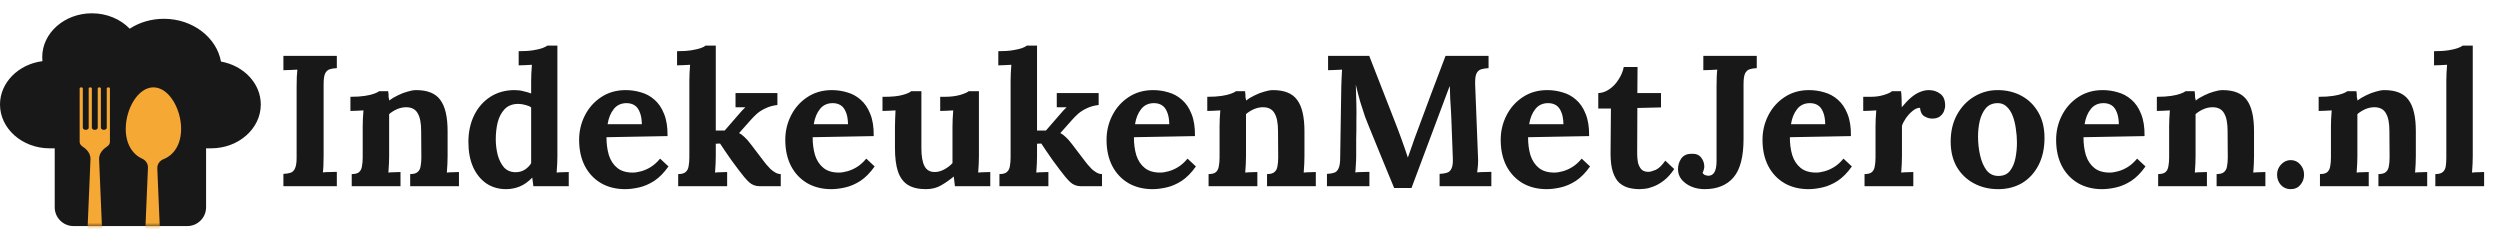
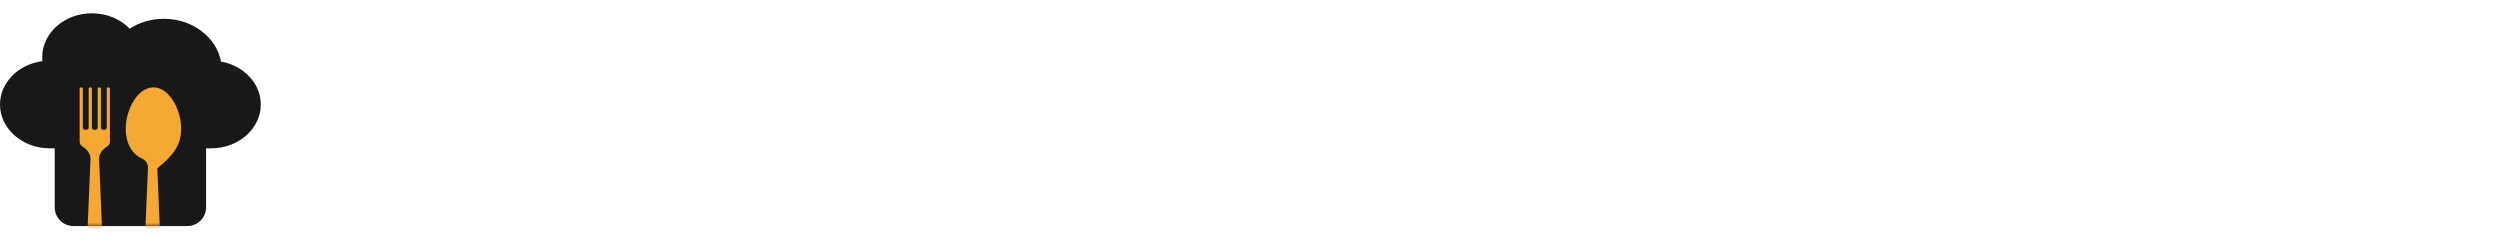
<svg xmlns="http://www.w3.org/2000/svg" width="376" height="36" viewBox="0 0 376 36" fill="none">
  <path d="M33.237 9.259C32.565 5.615 28.971 2.827 24.655 2.827C22.76 2.827 20.973 3.358 19.507 4.314C18.125 2.879 16.073 2 13.82 2C9.702 2 6.351 4.955 6.351 8.587C6.351 8.792 6.361 8.995 6.382 9.197C2.776 9.665 0 12.41 0 15.718C0 19.35 3.351 22.308 7.469 22.308H8.229V31.176C8.229 32.734 9.495 34 11.053 34H28.17C29.729 34 30.994 32.734 30.994 31.176V22.308H31.755C35.873 22.308 39.224 19.352 39.224 15.718C39.224 12.534 36.65 9.87 33.239 9.259H33.237Z" fill="#181818" />
  <mask id="mask0_3_42" style="mask-type:luminance" maskUnits="userSpaceOnUse" x="0" y="2" width="40" height="32">
    <path d="M33.237 9.259C32.565 5.615 28.971 2.827 24.655 2.827C22.76 2.827 20.973 3.358 19.507 4.314C18.125 2.879 16.073 2 13.82 2C9.702 2 6.351 4.955 6.351 8.587C6.351 8.792 6.361 8.995 6.382 9.197C2.776 9.665 0 12.41 0 15.718C0 19.35 3.351 22.308 7.469 22.308H8.229V31.176C8.229 32.734 9.495 34 11.053 34H28.17C29.729 34 30.994 32.734 30.994 31.176V22.308H31.755C35.873 22.308 39.224 19.352 39.224 15.718C39.224 12.534 36.65 9.87 33.239 9.259H33.237Z" fill="white" />
  </mask>
  <g mask="url(#mask0_3_42)">
    <path d="M16.294 13.137C16.163 13.137 16.056 13.213 16.056 13.309V19.212C16.056 19.388 15.858 19.529 15.615 19.529C15.372 19.529 15.174 19.386 15.174 19.212V13.309C15.174 13.213 15.067 13.137 14.936 13.137C14.805 13.137 14.698 13.213 14.698 13.309V19.212C14.698 19.388 14.5 19.529 14.257 19.529C14.014 19.529 13.816 19.386 13.816 19.212V13.309C13.816 13.213 13.709 13.137 13.577 13.137C13.446 13.137 13.339 13.213 13.339 13.309V19.212C13.339 19.388 13.141 19.529 12.898 19.529C12.655 19.529 12.457 19.386 12.457 19.212V13.309C12.457 13.213 12.35 13.137 12.219 13.137C12.088 13.137 11.981 13.213 11.981 13.309V21.34C11.981 21.586 12.117 21.822 12.357 21.998L12.648 22.21C13.289 22.675 13.635 23.309 13.608 23.962L12.991 38.602C12.97 39.117 13.542 39.541 14.257 39.541C14.972 39.541 15.544 39.117 15.522 38.602L14.905 23.962C14.876 23.309 15.224 22.675 15.865 22.21L16.156 21.998C16.397 21.824 16.533 21.588 16.533 21.34V13.309C16.533 13.213 16.425 13.137 16.294 13.137Z" fill="#F5A834" />
-     <path d="M27.243 19.395C27.243 16.333 25.379 13.137 23.077 13.137C20.775 13.137 18.911 16.333 18.911 19.395C18.911 21.657 19.929 23.211 21.39 23.869C21.926 24.11 22.276 24.636 22.253 25.225L21.688 38.602C21.666 39.114 22.238 39.541 22.953 39.541C23.668 39.541 24.24 39.117 24.219 38.602L23.659 25.323C23.632 24.708 24.016 24.167 24.59 23.94C26.14 23.33 27.238 21.745 27.238 19.398L27.243 19.395Z" fill="#F5A834" />
+     <path d="M27.243 19.395C27.243 16.333 25.379 13.137 23.077 13.137C20.775 13.137 18.911 16.333 18.911 19.395C18.911 21.657 19.929 23.211 21.39 23.869C21.926 24.11 22.276 24.636 22.253 25.225L21.688 38.602C21.666 39.114 22.238 39.541 22.953 39.541C23.668 39.541 24.24 39.117 24.219 38.602L23.659 25.323C26.14 23.33 27.238 21.745 27.238 19.398L27.243 19.395Z" fill="#F5A834" />
  </g>
-   <path d="M50.66 10.248C50.249 10.267 49.894 10.323 49.596 10.416C49.297 10.509 49.064 10.724 48.896 11.06C48.746 11.377 48.672 11.919 48.672 12.684V23.408C48.672 23.912 48.662 24.397 48.644 24.864C48.625 25.331 48.597 25.685 48.56 25.928C48.858 25.891 49.232 25.872 49.68 25.872C50.146 25.853 50.473 25.844 50.66 25.844V28H42.624V26.152C43.053 26.133 43.408 26.077 43.688 25.984C43.986 25.891 44.21 25.676 44.36 25.34C44.528 25.004 44.612 24.463 44.612 23.716V12.992C44.612 12.488 44.621 12.003 44.64 11.536C44.677 11.069 44.705 10.715 44.724 10.472C44.425 10.491 44.052 10.509 43.604 10.528C43.156 10.528 42.829 10.537 42.624 10.556V8.4H50.66V10.248ZM52.899 28V26.18C53.422 26.18 53.795 26.077 54.019 25.872C54.243 25.667 54.383 25.377 54.439 25.004C54.514 24.612 54.551 24.173 54.551 23.688V18.984C54.551 18.648 54.56 18.275 54.579 17.864C54.598 17.435 54.626 17.015 54.663 16.604C54.364 16.623 54.01 16.641 53.599 16.66C53.207 16.66 52.908 16.669 52.703 16.688V14.56C53.562 14.56 54.29 14.513 54.887 14.42C55.484 14.327 55.951 14.215 56.287 14.084C56.642 13.953 56.884 13.832 57.015 13.72H58.387C58.424 13.963 58.443 14.14 58.443 14.252C58.443 14.364 58.443 14.476 58.443 14.588C58.462 14.681 58.499 14.859 58.555 15.12C58.928 14.821 59.358 14.56 59.843 14.336C60.328 14.093 60.814 13.907 61.299 13.776C61.784 13.627 62.214 13.552 62.587 13.552C64.304 13.552 65.518 14.047 66.227 15.036C66.955 16.007 67.319 17.575 67.319 19.74V23.492C67.319 23.753 67.31 24.127 67.291 24.612C67.272 25.079 67.244 25.527 67.207 25.956C67.524 25.919 67.86 25.9 68.215 25.9C68.57 25.881 68.84 25.872 69.027 25.872V28H61.691V26.18C62.214 26.18 62.587 26.077 62.811 25.872C63.054 25.667 63.203 25.377 63.259 25.004C63.334 24.612 63.371 24.173 63.371 23.688L63.343 19.712C63.343 18.499 63.166 17.603 62.811 17.024C62.475 16.427 61.896 16.128 61.075 16.128C60.608 16.128 60.142 16.231 59.675 16.436C59.227 16.641 58.844 16.884 58.527 17.164C58.527 17.425 58.527 17.696 58.527 17.976C58.527 18.237 58.527 18.499 58.527 18.76V23.492C58.527 23.753 58.518 24.127 58.499 24.612C58.48 25.079 58.452 25.527 58.415 25.956C58.714 25.919 59.04 25.9 59.395 25.9C59.768 25.881 60.048 25.872 60.235 25.872V28H52.899ZM76.104 28.448C74.984 28.448 73.994 28.159 73.136 27.58C72.296 27.001 71.633 26.18 71.148 25.116C70.681 24.052 70.448 22.801 70.448 21.364C70.448 19.852 70.737 18.508 71.316 17.332C71.894 16.156 72.706 15.232 73.752 14.56C74.797 13.888 76.01 13.552 77.392 13.552C77.896 13.552 78.344 13.608 78.736 13.72C79.146 13.813 79.529 13.925 79.884 14.056V12.208C79.884 11.947 79.893 11.573 79.912 11.088C79.93 10.603 79.958 10.155 79.996 9.744C79.697 9.763 79.342 9.781 78.932 9.8C78.521 9.819 78.213 9.828 78.008 9.828V7.7C78.885 7.7 79.613 7.653 80.192 7.56C80.789 7.467 81.256 7.355 81.592 7.224C81.946 7.093 82.189 6.972 82.32 6.86H83.832V23.492C83.832 23.753 83.822 24.127 83.804 24.612C83.785 25.079 83.757 25.527 83.72 25.956C84.037 25.919 84.373 25.9 84.728 25.9C85.082 25.881 85.353 25.872 85.54 25.872V28H80.22C80.201 27.795 80.173 27.58 80.136 27.356C80.117 27.132 80.089 26.917 80.052 26.712C79.436 27.347 78.801 27.795 78.148 28.056C77.494 28.317 76.813 28.448 76.104 28.448ZM77.56 25.9C78.045 25.9 78.493 25.779 78.904 25.536C79.314 25.275 79.641 24.948 79.884 24.556C79.884 24.276 79.884 23.996 79.884 23.716C79.884 23.436 79.884 23.156 79.884 22.876V16.156C79.697 16.007 79.417 15.885 79.044 15.792C78.67 15.68 78.288 15.624 77.896 15.624C77.037 15.643 76.365 15.913 75.88 16.436C75.394 16.959 75.049 17.621 74.844 18.424C74.657 19.227 74.564 20.067 74.564 20.944C74.564 21.728 74.657 22.503 74.844 23.268C75.049 24.033 75.366 24.668 75.796 25.172C76.244 25.657 76.832 25.9 77.56 25.9ZM94.015 28.448C92.653 28.448 91.449 28.149 90.403 27.552C89.358 26.936 88.546 26.077 87.967 24.976C87.389 23.856 87.099 22.54 87.099 21.028C87.099 19.721 87.389 18.499 87.967 17.36C88.546 16.221 89.358 15.307 90.403 14.616C91.467 13.907 92.699 13.552 94.099 13.552C94.883 13.552 95.649 13.664 96.395 13.888C97.142 14.093 97.814 14.457 98.411 14.98C99.027 15.503 99.513 16.212 99.867 17.108C100.241 18.004 100.418 19.124 100.399 20.468L91.215 20.636C91.215 21.644 91.337 22.549 91.579 23.352C91.841 24.155 92.261 24.789 92.839 25.256C93.418 25.723 94.193 25.956 95.163 25.956C95.537 25.956 95.957 25.891 96.423 25.76C96.909 25.629 97.394 25.415 97.879 25.116C98.383 24.799 98.85 24.379 99.279 23.856L100.539 25.032C99.867 25.984 99.149 26.712 98.383 27.216C97.618 27.701 96.853 28.028 96.087 28.196C95.341 28.364 94.65 28.448 94.015 28.448ZM91.383 18.676H96.535C96.517 17.892 96.405 17.276 96.199 16.828C96.013 16.361 95.751 16.025 95.415 15.82C95.079 15.615 94.687 15.512 94.239 15.512C93.418 15.512 92.774 15.811 92.307 16.408C91.841 16.987 91.533 17.743 91.383 18.676ZM101.998 28V26.18C102.521 26.18 102.894 26.077 103.118 25.872C103.361 25.667 103.51 25.377 103.566 25.004C103.641 24.612 103.678 24.173 103.678 23.688V12.18C103.678 11.844 103.687 11.461 103.706 11.032C103.725 10.584 103.753 10.155 103.79 9.744C103.491 9.763 103.137 9.781 102.726 9.8C102.334 9.8 102.035 9.809 101.83 9.828V7.7C102.689 7.7 103.407 7.653 103.986 7.56C104.583 7.467 105.059 7.355 105.414 7.224C105.769 7.093 106.002 6.972 106.114 6.86H107.654V19.628H108.998L111.014 17.304C111.257 17.043 111.453 16.819 111.602 16.632C111.77 16.445 111.938 16.277 112.106 16.128H110.622V14H116.922V15.792C116.269 15.867 115.69 16.025 115.186 16.268C114.682 16.492 114.243 16.763 113.87 17.08C113.515 17.397 113.207 17.705 112.946 18.004L111.154 20.02C111.434 20.151 111.705 20.347 111.966 20.608C112.246 20.851 112.582 21.233 112.974 21.756L114.85 24.22C114.962 24.351 115.102 24.528 115.27 24.752C115.457 24.976 115.662 25.2 115.886 25.424C116.11 25.629 116.353 25.807 116.614 25.956C116.875 26.105 117.146 26.18 117.426 26.18V28H114.206C113.609 28 113.086 27.795 112.638 27.384C112.19 26.955 111.677 26.348 111.098 25.564C110.762 25.116 110.407 24.64 110.034 24.136C109.679 23.613 109.343 23.128 109.026 22.68C108.727 22.213 108.485 21.849 108.298 21.588L107.654 21.616V23.492C107.654 23.753 107.645 24.127 107.626 24.612C107.607 25.079 107.579 25.527 107.542 25.956C107.841 25.919 108.167 25.9 108.522 25.9C108.877 25.881 109.157 25.872 109.362 25.872V28H101.998ZM125.023 28.448C123.661 28.448 122.457 28.149 121.411 27.552C120.366 26.936 119.554 26.077 118.975 24.976C118.397 23.856 118.107 22.54 118.107 21.028C118.107 19.721 118.397 18.499 118.975 17.36C119.554 16.221 120.366 15.307 121.411 14.616C122.475 13.907 123.707 13.552 125.107 13.552C125.891 13.552 126.657 13.664 127.403 13.888C128.15 14.093 128.822 14.457 129.419 14.98C130.035 15.503 130.521 16.212 130.875 17.108C131.249 18.004 131.426 19.124 131.407 20.468L122.223 20.636C122.223 21.644 122.345 22.549 122.587 23.352C122.849 24.155 123.269 24.789 123.847 25.256C124.426 25.723 125.201 25.956 126.171 25.956C126.545 25.956 126.965 25.891 127.431 25.76C127.917 25.629 128.402 25.415 128.887 25.116C129.391 24.799 129.858 24.379 130.287 23.856L131.547 25.032C130.875 25.984 130.157 26.712 129.391 27.216C128.626 27.701 127.861 28.028 127.095 28.196C126.349 28.364 125.658 28.448 125.023 28.448ZM122.391 18.676H127.543C127.525 17.892 127.413 17.276 127.207 16.828C127.021 16.361 126.759 16.025 126.423 15.82C126.087 15.615 125.695 15.512 125.247 15.512C124.426 15.512 123.782 15.811 123.315 16.408C122.849 16.987 122.541 17.743 122.391 18.676ZM139.25 28.448C138.13 28.448 137.224 28.233 136.534 27.804C135.862 27.375 135.367 26.703 135.05 25.788C134.751 24.873 134.602 23.697 134.602 22.26V19.04C134.602 18.704 134.611 18.321 134.63 17.892C134.648 17.444 134.667 17.015 134.686 16.604C134.387 16.623 134.032 16.641 133.622 16.66C133.23 16.66 132.931 16.669 132.726 16.688V14.56H133.006C134.163 14.56 135.078 14.467 135.75 14.28C136.422 14.093 136.851 13.907 137.038 13.72H138.578V22.288C138.578 23.501 138.736 24.407 139.054 25.004C139.371 25.583 139.875 25.872 140.566 25.872C141.051 25.872 141.536 25.741 142.022 25.48C142.526 25.2 142.936 24.883 143.254 24.528V19.04C143.254 18.704 143.263 18.321 143.282 17.892C143.3 17.444 143.328 17.015 143.366 16.604C143.067 16.623 142.712 16.641 142.302 16.66C141.91 16.66 141.611 16.669 141.406 16.688V14.56H142.078C142.955 14.56 143.73 14.467 144.402 14.28C145.074 14.075 145.503 13.888 145.69 13.72H147.23V23.492C147.23 23.753 147.22 24.127 147.202 24.612C147.183 25.079 147.155 25.527 147.118 25.956C147.416 25.919 147.743 25.9 148.098 25.9C148.471 25.881 148.751 25.872 148.938 25.872V28H143.618C143.599 27.757 143.571 27.515 143.534 27.272C143.515 27.029 143.487 26.787 143.45 26.544C142.871 27.029 142.246 27.468 141.574 27.86C140.92 28.252 140.146 28.448 139.25 28.448ZM150.314 28V26.18C150.837 26.18 151.21 26.077 151.434 25.872C151.677 25.667 151.826 25.377 151.882 25.004C151.957 24.612 151.994 24.173 151.994 23.688V12.18C151.994 11.844 152.004 11.461 152.022 11.032C152.041 10.584 152.069 10.155 152.106 9.744C151.808 9.763 151.453 9.781 151.042 9.8C150.65 9.8 150.352 9.809 150.146 9.828V7.7C151.005 7.7 151.724 7.653 152.302 7.56C152.9 7.467 153.376 7.355 153.73 7.224C154.085 7.093 154.318 6.972 154.43 6.86H155.97V19.628H157.314L159.33 17.304C159.573 17.043 159.769 16.819 159.918 16.632C160.086 16.445 160.254 16.277 160.422 16.128H158.938V14H165.238V15.792C164.585 15.867 164.006 16.025 163.502 16.268C162.998 16.492 162.56 16.763 162.186 17.08C161.832 17.397 161.524 17.705 161.262 18.004L159.47 20.02C159.75 20.151 160.021 20.347 160.282 20.608C160.562 20.851 160.898 21.233 161.29 21.756L163.166 24.22C163.278 24.351 163.418 24.528 163.586 24.752C163.773 24.976 163.978 25.2 164.202 25.424C164.426 25.629 164.669 25.807 164.93 25.956C165.192 26.105 165.462 26.18 165.742 26.18V28H162.522C161.925 28 161.402 27.795 160.954 27.384C160.506 26.955 159.993 26.348 159.414 25.564C159.078 25.116 158.724 24.64 158.35 24.136C157.996 23.613 157.66 23.128 157.342 22.68C157.044 22.213 156.801 21.849 156.614 21.588L155.97 21.616V23.492C155.97 23.753 155.961 24.127 155.942 24.612C155.924 25.079 155.896 25.527 155.858 25.956C156.157 25.919 156.484 25.9 156.838 25.9C157.193 25.881 157.473 25.872 157.678 25.872V28H150.314ZM173.34 28.448C171.977 28.448 170.773 28.149 169.728 27.552C168.682 26.936 167.87 26.077 167.292 24.976C166.713 23.856 166.424 22.54 166.424 21.028C166.424 19.721 166.713 18.499 167.292 17.36C167.87 16.221 168.682 15.307 169.728 14.616C170.792 13.907 172.024 13.552 173.424 13.552C174.208 13.552 174.973 13.664 175.72 13.888C176.466 14.093 177.138 14.457 177.736 14.98C178.352 15.503 178.837 16.212 179.192 17.108C179.565 18.004 179.742 19.124 179.724 20.468L170.54 20.636C170.54 21.644 170.661 22.549 170.904 23.352C171.165 24.155 171.585 24.789 172.164 25.256C172.742 25.723 173.517 25.956 174.488 25.956C174.861 25.956 175.281 25.891 175.748 25.76C176.233 25.629 176.718 25.415 177.204 25.116C177.708 24.799 178.174 24.379 178.604 23.856L179.864 25.032C179.192 25.984 178.473 26.712 177.708 27.216C176.942 27.701 176.177 28.028 175.412 28.196C174.665 28.364 173.974 28.448 173.34 28.448ZM170.708 18.676H175.86C175.841 17.892 175.729 17.276 175.524 16.828C175.337 16.361 175.076 16.025 174.74 15.82C174.404 15.615 174.012 15.512 173.564 15.512C172.742 15.512 172.098 15.811 171.632 16.408C171.165 16.987 170.857 17.743 170.708 18.676ZM181.77 28V26.18C182.293 26.18 182.666 26.077 182.89 25.872C183.114 25.667 183.254 25.377 183.31 25.004C183.385 24.612 183.422 24.173 183.422 23.688V18.984C183.422 18.648 183.431 18.275 183.45 17.864C183.469 17.435 183.497 17.015 183.534 16.604C183.235 16.623 182.881 16.641 182.47 16.66C182.078 16.66 181.779 16.669 181.574 16.688V14.56C182.433 14.56 183.161 14.513 183.758 14.42C184.355 14.327 184.822 14.215 185.158 14.084C185.513 13.953 185.755 13.832 185.886 13.72H187.258C187.295 13.963 187.314 14.14 187.314 14.252C187.314 14.364 187.314 14.476 187.314 14.588C187.333 14.681 187.37 14.859 187.426 15.12C187.799 14.821 188.229 14.56 188.714 14.336C189.199 14.093 189.685 13.907 190.17 13.776C190.655 13.627 191.085 13.552 191.458 13.552C193.175 13.552 194.389 14.047 195.098 15.036C195.826 16.007 196.19 17.575 196.19 19.74V23.492C196.19 23.753 196.181 24.127 196.162 24.612C196.143 25.079 196.115 25.527 196.078 25.956C196.395 25.919 196.731 25.9 197.086 25.9C197.441 25.881 197.711 25.872 197.898 25.872V28H190.562V26.18C191.085 26.18 191.458 26.077 191.682 25.872C191.925 25.667 192.074 25.377 192.13 25.004C192.205 24.612 192.242 24.173 192.242 23.688L192.214 19.712C192.214 18.499 192.037 17.603 191.682 17.024C191.346 16.427 190.767 16.128 189.946 16.128C189.479 16.128 189.013 16.231 188.546 16.436C188.098 16.641 187.715 16.884 187.398 17.164C187.398 17.425 187.398 17.696 187.398 17.976C187.398 18.237 187.398 18.499 187.398 18.76V23.492C187.398 23.753 187.389 24.127 187.37 24.612C187.351 25.079 187.323 25.527 187.286 25.956C187.585 25.919 187.911 25.9 188.266 25.9C188.639 25.881 188.919 25.872 189.106 25.872V28H181.77ZM209.683 28.28C209.048 26.731 208.413 25.191 207.779 23.66C207.163 22.129 206.537 20.599 205.903 19.068C205.753 18.713 205.557 18.219 205.315 17.584C205.091 16.931 204.848 16.184 204.587 15.344C204.344 14.504 204.12 13.636 203.915 12.74C203.952 13.785 203.98 14.775 203.999 15.708C204.017 16.623 204.017 17.5 203.999 18.34C203.999 18.751 203.999 19.171 203.999 19.6C203.999 20.029 203.989 20.459 203.971 20.888C203.971 21.299 203.971 21.719 203.971 22.148C203.971 22.559 203.971 22.979 203.971 23.408C203.971 23.912 203.952 24.397 203.915 24.864C203.896 25.331 203.868 25.685 203.831 25.928C204.148 25.891 204.531 25.872 204.979 25.872C205.445 25.853 205.772 25.844 205.959 25.844V28H199.575V26.152C200.004 26.133 200.359 26.077 200.639 25.984C200.937 25.891 201.161 25.676 201.311 25.34C201.479 25.004 201.563 24.463 201.563 23.716L201.731 12.992C201.749 12.488 201.768 12.003 201.787 11.536C201.805 11.069 201.824 10.715 201.843 10.472C201.544 10.491 201.171 10.509 200.723 10.528C200.275 10.528 199.948 10.537 199.743 10.556V8.4H205.931L210.159 19.236C210.327 19.665 210.513 20.169 210.719 20.748C210.924 21.308 211.12 21.859 211.307 22.4C211.493 22.923 211.633 23.343 211.727 23.66H211.755C211.997 23.007 212.221 22.372 212.427 21.756C212.632 21.14 212.847 20.543 213.071 19.964C213.799 18.023 214.517 16.091 215.227 14.168C215.955 12.245 216.683 10.323 217.411 8.4H223.879V10.248C223.468 10.267 223.104 10.323 222.787 10.416C222.469 10.509 222.227 10.724 222.059 11.06C221.909 11.377 221.844 11.919 221.863 12.684L222.283 23.408C222.32 23.912 222.32 24.397 222.283 24.864C222.245 25.331 222.208 25.685 222.171 25.928C222.488 25.891 222.871 25.872 223.319 25.872C223.785 25.853 224.112 25.844 224.299 25.844V28H216.515V26.152C216.944 26.133 217.308 26.077 217.607 25.984C217.924 25.891 218.157 25.676 218.307 25.34C218.475 25.004 218.54 24.463 218.503 23.716L218.279 17.78C218.279 17.556 218.26 17.173 218.223 16.632C218.185 16.072 218.148 15.465 218.111 14.812C218.092 14.14 218.073 13.515 218.055 12.936C217.999 13.067 217.943 13.197 217.887 13.328C217.831 13.44 217.784 13.561 217.747 13.692L212.287 28.28H209.683ZM232.621 28.448C231.258 28.448 230.054 28.149 229.009 27.552C227.964 26.936 227.152 26.077 226.573 24.976C225.994 23.856 225.705 22.54 225.705 21.028C225.705 19.721 225.994 18.499 226.573 17.36C227.152 16.221 227.964 15.307 229.009 14.616C230.073 13.907 231.305 13.552 232.705 13.552C233.489 13.552 234.254 13.664 235.001 13.888C235.748 14.093 236.42 14.457 237.017 14.98C237.633 15.503 238.118 16.212 238.473 17.108C238.846 18.004 239.024 19.124 239.005 20.468L229.821 20.636C229.821 21.644 229.942 22.549 230.185 23.352C230.446 24.155 230.866 24.789 231.445 25.256C232.024 25.723 232.798 25.956 233.769 25.956C234.142 25.956 234.562 25.891 235.029 25.76C235.514 25.629 236 25.415 236.485 25.116C236.989 24.799 237.456 24.379 237.885 23.856L239.145 25.032C238.473 25.984 237.754 26.712 236.989 27.216C236.224 27.701 235.458 28.028 234.693 28.196C233.946 28.364 233.256 28.448 232.621 28.448ZM229.989 18.676H235.141C235.122 17.892 235.01 17.276 234.805 16.828C234.618 16.361 234.357 16.025 234.021 15.82C233.685 15.615 233.293 15.512 232.845 15.512C232.024 15.512 231.38 15.811 230.913 16.408C230.446 16.987 230.138 17.743 229.989 18.676ZM246.595 28.448C246.035 28.448 245.494 28.383 244.971 28.252C244.467 28.121 244.001 27.879 243.571 27.524C243.161 27.151 242.834 26.609 242.591 25.9C242.349 25.191 242.227 24.248 242.227 23.072L242.283 16.324H240.379V14C240.958 13.981 241.518 13.785 242.059 13.412C242.601 13.039 243.058 12.553 243.431 11.956C243.823 11.359 244.085 10.733 244.215 10.08H246.287L246.259 14H249.815V16.156L246.259 16.24L246.231 23.128C246.231 23.557 246.269 23.987 246.343 24.416C246.437 24.827 246.605 25.172 246.847 25.452C247.09 25.713 247.445 25.844 247.911 25.844C248.173 25.844 248.527 25.751 248.975 25.564C249.442 25.377 249.937 24.911 250.459 24.164L251.803 25.424C251.299 26.171 250.777 26.749 250.235 27.16C249.694 27.571 249.171 27.869 248.667 28.056C248.182 28.243 247.753 28.355 247.379 28.392C247.006 28.429 246.745 28.448 246.595 28.448ZM256.377 28.448C255.649 28.448 254.977 28.317 254.361 28.056C253.763 27.795 253.278 27.44 252.905 26.992C252.55 26.544 252.373 26.031 252.373 25.452C252.373 24.855 252.531 24.323 252.849 23.856C253.185 23.389 253.67 23.147 254.305 23.128C255.014 23.091 255.518 23.268 255.817 23.66C256.134 24.033 256.302 24.463 256.321 24.948C256.339 25.097 256.321 25.265 256.265 25.452C256.227 25.639 256.162 25.816 256.069 25.984C256.162 26.171 256.302 26.292 256.489 26.348C256.694 26.404 256.843 26.432 256.937 26.432C257.329 26.432 257.627 26.264 257.833 25.928C258.057 25.573 258.169 25.004 258.169 24.22V12.992C258.169 12.488 258.178 12.003 258.197 11.536C258.215 11.069 258.243 10.715 258.281 10.472C257.982 10.491 257.609 10.509 257.161 10.528C256.713 10.528 256.386 10.537 256.181 10.556V8.4H264.217V10.248C263.806 10.267 263.451 10.323 263.153 10.416C262.854 10.509 262.621 10.724 262.453 11.06C262.303 11.377 262.229 11.919 262.229 12.684V20.888C262.229 23.576 261.725 25.508 260.717 26.684C259.709 27.86 258.262 28.448 256.377 28.448ZM271.996 28.448C270.633 28.448 269.429 28.149 268.384 27.552C267.339 26.936 266.527 26.077 265.948 24.976C265.369 23.856 265.08 22.54 265.08 21.028C265.08 19.721 265.369 18.499 265.948 17.36C266.527 16.221 267.339 15.307 268.384 14.616C269.448 13.907 270.68 13.552 272.08 13.552C272.864 13.552 273.629 13.664 274.376 13.888C275.123 14.093 275.795 14.457 276.392 14.98C277.008 15.503 277.493 16.212 277.848 17.108C278.221 18.004 278.399 19.124 278.38 20.468L269.196 20.636C269.196 21.644 269.317 22.549 269.56 23.352C269.821 24.155 270.241 24.789 270.82 25.256C271.399 25.723 272.173 25.956 273.144 25.956C273.517 25.956 273.937 25.891 274.404 25.76C274.889 25.629 275.375 25.415 275.86 25.116C276.364 24.799 276.831 24.379 277.26 23.856L278.52 25.032C277.848 25.984 277.129 26.712 276.364 27.216C275.599 27.701 274.833 28.028 274.068 28.196C273.321 28.364 272.631 28.448 271.996 28.448ZM269.364 18.676H274.516C274.497 17.892 274.385 17.276 274.18 16.828C273.993 16.361 273.732 16.025 273.396 15.82C273.06 15.615 272.668 15.512 272.22 15.512C271.399 15.512 270.755 15.811 270.288 16.408C269.821 16.987 269.513 17.743 269.364 18.676ZM280.426 26.18C280.949 26.18 281.322 26.077 281.546 25.872C281.77 25.667 281.91 25.377 281.966 25.004C282.041 24.612 282.078 24.173 282.078 23.688V18.984C282.078 18.648 282.088 18.275 282.106 17.864C282.125 17.435 282.153 17.015 282.19 16.604C281.892 16.623 281.537 16.641 281.126 16.66C280.734 16.66 280.436 16.669 280.23 16.688V14.56H281.35C282.078 14.56 282.741 14.467 283.338 14.28C283.954 14.093 284.356 13.907 284.542 13.72H285.914C285.952 13.907 285.98 14.261 285.998 14.784C286.017 15.288 286.026 15.736 286.026 16.128C286.53 15.512 287.006 15.017 287.454 14.644C287.902 14.271 288.341 14 288.77 13.832C289.218 13.645 289.666 13.552 290.114 13.552C290.768 13.552 291.337 13.739 291.822 14.112C292.308 14.467 292.55 15.055 292.55 15.876C292.55 16.156 292.485 16.455 292.354 16.772C292.224 17.071 292.018 17.323 291.738 17.528C291.458 17.733 291.076 17.836 290.59 17.836C290.217 17.836 289.834 17.724 289.442 17.5C289.05 17.276 288.826 16.847 288.77 16.212C288.397 16.212 288.024 16.371 287.65 16.688C287.277 16.987 286.941 17.351 286.642 17.78C286.362 18.191 286.166 18.573 286.054 18.928V23.492C286.054 23.753 286.045 24.127 286.026 24.612C286.008 25.079 285.98 25.527 285.942 25.956C286.241 25.919 286.568 25.9 286.922 25.9C287.296 25.881 287.576 25.872 287.762 25.872V28H280.426V26.18ZM300.521 28.448C299.177 28.448 297.963 28.159 296.881 27.58C295.798 27.001 294.939 26.18 294.305 25.116C293.689 24.033 293.381 22.764 293.381 21.308C293.381 19.759 293.698 18.405 294.333 17.248C294.986 16.072 295.845 15.167 296.909 14.532C297.991 13.879 299.167 13.552 300.437 13.552C301.781 13.552 302.985 13.841 304.049 14.42C305.113 14.999 305.953 15.829 306.569 16.912C307.185 17.976 307.493 19.255 307.493 20.748C307.493 22.316 307.194 23.679 306.597 24.836C305.999 25.993 305.178 26.889 304.133 27.524C303.087 28.14 301.883 28.448 300.521 28.448ZM300.633 26.46C301.379 26.441 301.939 26.18 302.313 25.676C302.705 25.172 302.975 24.537 303.125 23.772C303.274 23.007 303.349 22.232 303.349 21.448C303.349 20.757 303.293 20.057 303.181 19.348C303.087 18.639 302.929 17.995 302.705 17.416C302.481 16.837 302.173 16.371 301.781 16.016C301.407 15.661 300.941 15.493 300.381 15.512C299.653 15.531 299.074 15.792 298.645 16.296C298.234 16.8 297.935 17.435 297.749 18.2C297.581 18.947 297.497 19.731 297.497 20.552C297.497 21.504 297.599 22.437 297.805 23.352C298.01 24.267 298.337 25.023 298.785 25.62C299.251 26.199 299.867 26.479 300.633 26.46ZM316.156 28.448C314.793 28.448 313.589 28.149 312.544 27.552C311.499 26.936 310.687 26.077 310.108 24.976C309.529 23.856 309.24 22.54 309.24 21.028C309.24 19.721 309.529 18.499 310.108 17.36C310.687 16.221 311.499 15.307 312.544 14.616C313.608 13.907 314.84 13.552 316.24 13.552C317.024 13.552 317.789 13.664 318.536 13.888C319.283 14.093 319.955 14.457 320.552 14.98C321.168 15.503 321.653 16.212 322.008 17.108C322.381 18.004 322.559 19.124 322.54 20.468L313.356 20.636C313.356 21.644 313.477 22.549 313.72 23.352C313.981 24.155 314.401 24.789 314.98 25.256C315.559 25.723 316.333 25.956 317.304 25.956C317.677 25.956 318.097 25.891 318.564 25.76C319.049 25.629 319.535 25.415 320.02 25.116C320.524 24.799 320.991 24.379 321.42 23.856L322.68 25.032C322.008 25.984 321.289 26.712 320.524 27.216C319.759 27.701 318.993 28.028 318.228 28.196C317.481 28.364 316.791 28.448 316.156 28.448ZM313.524 18.676H318.676C318.657 17.892 318.545 17.276 318.34 16.828C318.153 16.361 317.892 16.025 317.556 15.82C317.22 15.615 316.828 15.512 316.38 15.512C315.559 15.512 314.915 15.811 314.448 16.408C313.981 16.987 313.673 17.743 313.524 18.676ZM324.586 28V26.18C325.109 26.18 325.482 26.077 325.706 25.872C325.93 25.667 326.07 25.377 326.126 25.004C326.201 24.612 326.238 24.173 326.238 23.688V18.984C326.238 18.648 326.248 18.275 326.266 17.864C326.285 17.435 326.313 17.015 326.35 16.604C326.052 16.623 325.697 16.641 325.286 16.66C324.894 16.66 324.596 16.669 324.39 16.688V14.56C325.249 14.56 325.977 14.513 326.574 14.42C327.172 14.327 327.638 14.215 327.974 14.084C328.329 13.953 328.572 13.832 328.702 13.72H330.074C330.112 13.963 330.13 14.14 330.13 14.252C330.13 14.364 330.13 14.476 330.13 14.588C330.149 14.681 330.186 14.859 330.242 15.12C330.616 14.821 331.045 14.56 331.53 14.336C332.016 14.093 332.501 13.907 332.986 13.776C333.472 13.627 333.901 13.552 334.274 13.552C335.992 13.552 337.205 14.047 337.914 15.036C338.642 16.007 339.006 17.575 339.006 19.74V23.492C339.006 23.753 338.997 24.127 338.978 24.612C338.96 25.079 338.932 25.527 338.894 25.956C339.212 25.919 339.548 25.9 339.902 25.9C340.257 25.881 340.528 25.872 340.714 25.872V28H333.378V26.18C333.901 26.18 334.274 26.077 334.498 25.872C334.741 25.667 334.89 25.377 334.946 25.004C335.021 24.612 335.058 24.173 335.058 23.688L335.03 19.712C335.03 18.499 334.853 17.603 334.498 17.024C334.162 16.427 333.584 16.128 332.762 16.128C332.296 16.128 331.829 16.231 331.362 16.436C330.914 16.641 330.532 16.884 330.214 17.164C330.214 17.425 330.214 17.696 330.214 17.976C330.214 18.237 330.214 18.499 330.214 18.76V23.492C330.214 23.753 330.205 24.127 330.186 24.612C330.168 25.079 330.14 25.527 330.102 25.956C330.401 25.919 330.728 25.9 331.082 25.9C331.456 25.881 331.736 25.872 331.922 25.872V28H324.586ZM344.515 28.448C343.918 28.448 343.423 28.233 343.031 27.804C342.658 27.375 342.471 26.861 342.471 26.264C342.471 25.667 342.677 25.153 343.087 24.724C343.498 24.295 343.974 24.08 344.515 24.08C345.094 24.08 345.57 24.295 345.943 24.724C346.335 25.153 346.531 25.667 346.531 26.264C346.531 26.861 346.345 27.375 345.971 27.804C345.617 28.233 345.131 28.448 344.515 28.448ZM348.922 28V26.18C349.445 26.18 349.818 26.077 350.042 25.872C350.266 25.667 350.406 25.377 350.462 25.004C350.537 24.612 350.574 24.173 350.574 23.688V18.984C350.574 18.648 350.584 18.275 350.602 17.864C350.621 17.435 350.649 17.015 350.686 16.604C350.388 16.623 350.033 16.641 349.622 16.66C349.23 16.66 348.932 16.669 348.726 16.688V14.56C349.585 14.56 350.313 14.513 350.91 14.42C351.508 14.327 351.974 14.215 352.31 14.084C352.665 13.953 352.908 13.832 353.038 13.72H354.41C354.448 13.963 354.466 14.14 354.466 14.252C354.466 14.364 354.466 14.476 354.466 14.588C354.485 14.681 354.522 14.859 354.578 15.12C354.952 14.821 355.381 14.56 355.866 14.336C356.352 14.093 356.837 13.907 357.322 13.776C357.808 13.627 358.237 13.552 358.61 13.552C360.328 13.552 361.541 14.047 362.25 15.036C362.978 16.007 363.342 17.575 363.342 19.74V23.492C363.342 23.753 363.333 24.127 363.314 24.612C363.296 25.079 363.268 25.527 363.23 25.956C363.548 25.919 363.884 25.9 364.238 25.9C364.593 25.881 364.864 25.872 365.05 25.872V28H357.714V26.18C358.237 26.18 358.61 26.077 358.834 25.872C359.077 25.667 359.226 25.377 359.282 25.004C359.357 24.612 359.394 24.173 359.394 23.688L359.366 19.712C359.366 18.499 359.189 17.603 358.834 17.024C358.498 16.427 357.92 16.128 357.098 16.128C356.632 16.128 356.165 16.231 355.698 16.436C355.25 16.641 354.868 16.884 354.55 17.164C354.55 17.425 354.55 17.696 354.55 17.976C354.55 18.237 354.55 18.499 354.55 18.76V23.492C354.55 23.753 354.541 24.127 354.522 24.612C354.504 25.079 354.476 25.527 354.438 25.956C354.737 25.919 355.064 25.9 355.418 25.9C355.792 25.881 356.072 25.872 356.258 25.872V28H348.922ZM366.275 26.18C366.798 26.18 367.171 26.077 367.395 25.872C367.638 25.667 367.787 25.377 367.843 25.004C367.899 24.612 367.927 24.173 367.927 23.688V12.18C367.927 11.844 367.937 11.461 367.955 11.032C367.974 10.584 368.002 10.155 368.039 9.744C367.741 9.763 367.386 9.781 366.975 9.8C366.583 9.8 366.285 9.809 366.079 9.828V7.7C366.957 7.7 367.685 7.653 368.263 7.56C368.861 7.467 369.327 7.355 369.663 7.224C370.018 7.093 370.261 6.972 370.391 6.86H371.903V23.492C371.903 23.753 371.894 24.127 371.875 24.612C371.857 25.079 371.829 25.527 371.791 25.956C372.109 25.919 372.445 25.9 372.799 25.9C373.154 25.881 373.425 25.872 373.611 25.872V28H366.275V26.18Z" fill="#181818" />
</svg>